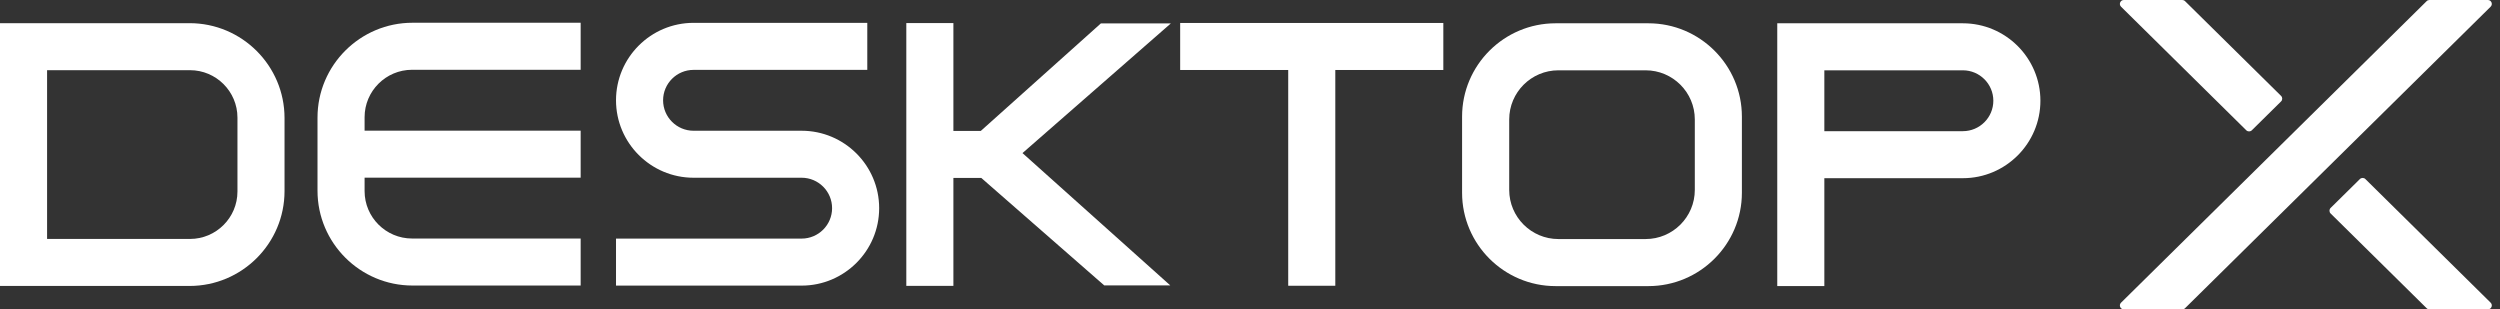
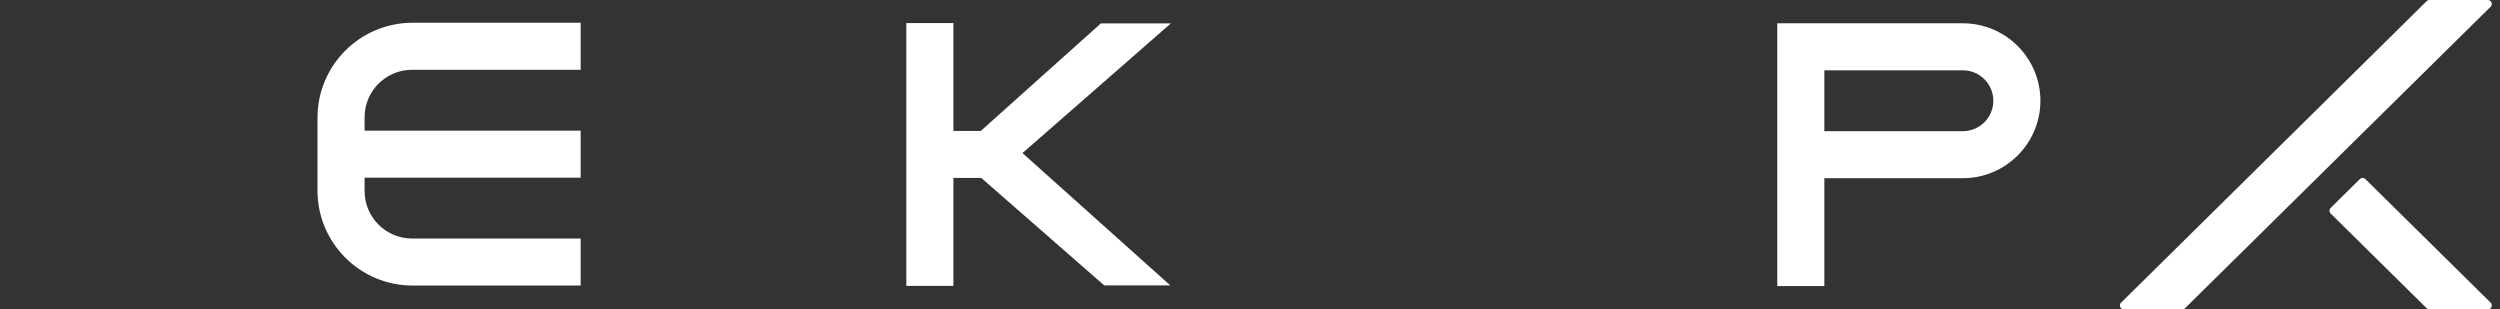
<svg xmlns="http://www.w3.org/2000/svg" width="299" height="37" viewBox="0 0 299 37" fill="none">
  <rect x="0" y="0" width="299" height="37" fill="#333333" stroke="none" />
-   <path d="M22.672 2.771H0V34.2H22.672C28.936 34.2 34.03 29.111 34.03 22.858V14.114C34.03 7.861 28.936 2.771 22.672 2.771ZM28.4 14.066V22.906C28.4 26.034 25.852 28.578 22.72 28.578H5.631V8.394H22.72C25.852 8.394 28.4 10.94 28.4 14.066Z" fill="white" />
-   <path d="M197.148 2.786H186.047C179.882 2.786 174.865 7.796 174.865 13.952V23.052C174.865 29.208 179.882 34.218 186.047 34.218H197.148C203.313 34.218 208.33 29.208 208.33 23.052V13.95C208.33 7.793 203.313 2.786 197.148 2.786ZM202.699 14.284V22.715C202.699 25.954 200.06 28.59 196.816 28.59H186.384C183.14 28.59 180.501 25.954 180.501 22.715V14.284C180.501 11.045 183.14 8.409 186.384 8.409H196.816C200.06 8.409 202.699 11.045 202.699 14.284Z" fill="white" />
  <path d="M37.974 14.063V22.807C37.974 29.06 43.07 34.15 49.333 34.15H69.447V28.527H49.284C46.152 28.527 43.605 25.983 43.605 22.855V21.248H69.447V15.625H43.605V14.017C43.605 10.889 46.152 8.346 49.284 8.346H69.447V2.721H49.333C43.07 2.721 37.974 7.81 37.974 14.063Z" fill="white" />
  <path d="M234.758 2.786H212.56V34.215H218.191V21.311H234.758C239.872 21.311 244.033 17.155 244.033 12.049C244.033 6.942 239.872 2.786 234.758 2.786ZM238.403 12.049C238.403 14.056 236.768 15.688 234.758 15.688H218.191V8.409H234.758C236.766 8.409 238.403 10.041 238.403 12.049Z" fill="white" />
-   <path d="M141.148 8.37H154.071V34.176H159.702V8.37H172.622V2.747H141.148V8.37Z" fill="white" />
-   <path d="M95.873 15.637H82.95C80.94 15.637 79.306 14.005 79.306 11.997C79.306 9.99 80.94 8.358 82.95 8.358H103.728V2.732H82.95C77.834 2.732 73.675 6.888 73.675 11.995C73.675 17.101 77.837 21.257 82.95 21.257H95.873C97.883 21.257 99.518 22.889 99.518 24.897C99.518 26.904 97.883 28.536 95.873 28.536H73.675V34.159H95.873C100.989 34.159 105.148 30.003 105.148 24.897C105.148 19.79 100.987 15.637 95.873 15.637Z" fill="white" />
  <path d="M131.666 2.798L117.306 15.656H114.026V2.759H108.395V34.188H114.026V21.279H117.359L132.069 34.137H139.968L122.289 18.309L140.034 2.798H131.666Z" fill="white" />
  <path d="M254.008 37.001H260.999C261.123 37.001 261.242 36.953 261.329 36.865L297.88 0.803C298.179 0.507 297.97 0 297.55 0H290.559C290.435 0 290.316 0.048 290.229 0.136L253.678 36.199C253.379 36.492 253.588 37.001 254.008 37.001Z" fill="white" />
-   <path d="M268.657 15.584L253.678 0.803C253.379 0.507 253.588 0 254.008 0H260.999C261.123 0 261.242 0.048 261.329 0.136L272.814 11.466C273.001 11.651 273.001 11.951 272.814 12.133L269.32 15.581C269.136 15.763 268.842 15.763 268.657 15.584Z" fill="white" />
  <path d="M282.901 21.417L297.88 36.198C298.179 36.494 297.97 37.001 297.55 37.001H290.559C290.435 37.001 290.316 36.952 290.229 36.865L278.744 25.535C278.557 25.35 278.557 25.05 278.744 24.868L282.238 21.42C282.422 21.235 282.716 21.235 282.901 21.417Z" fill="white" />
</svg>